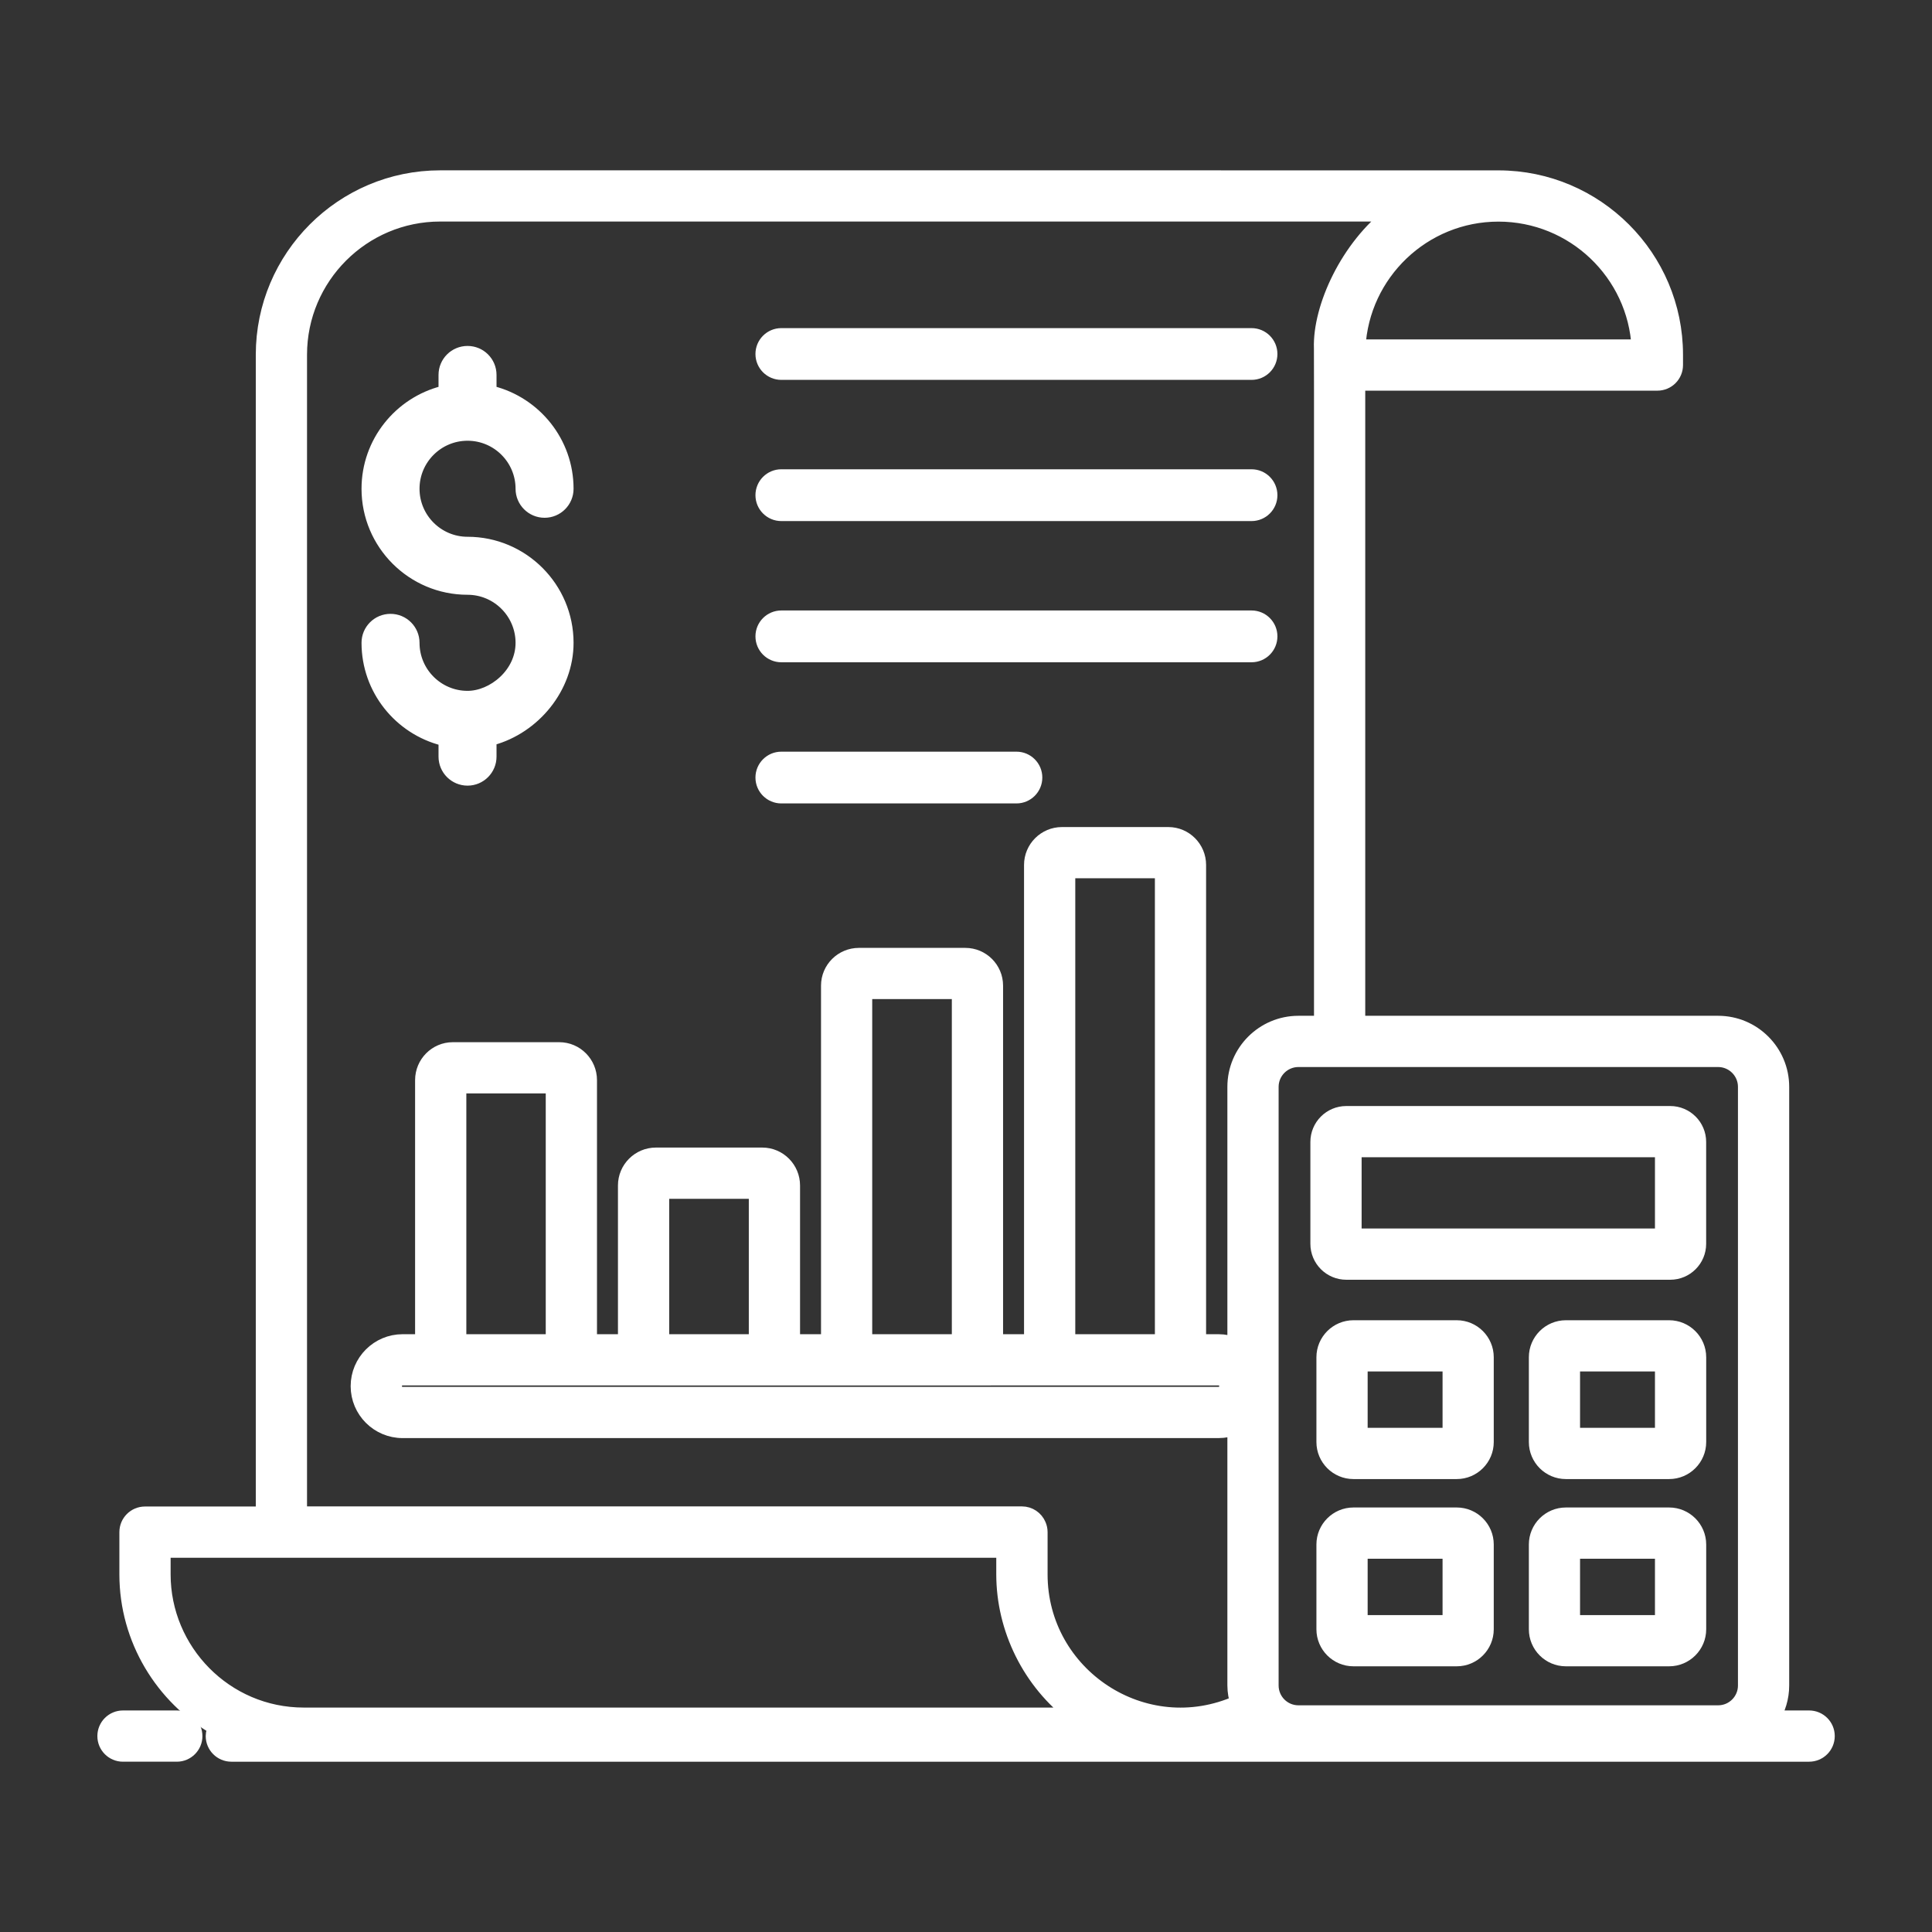
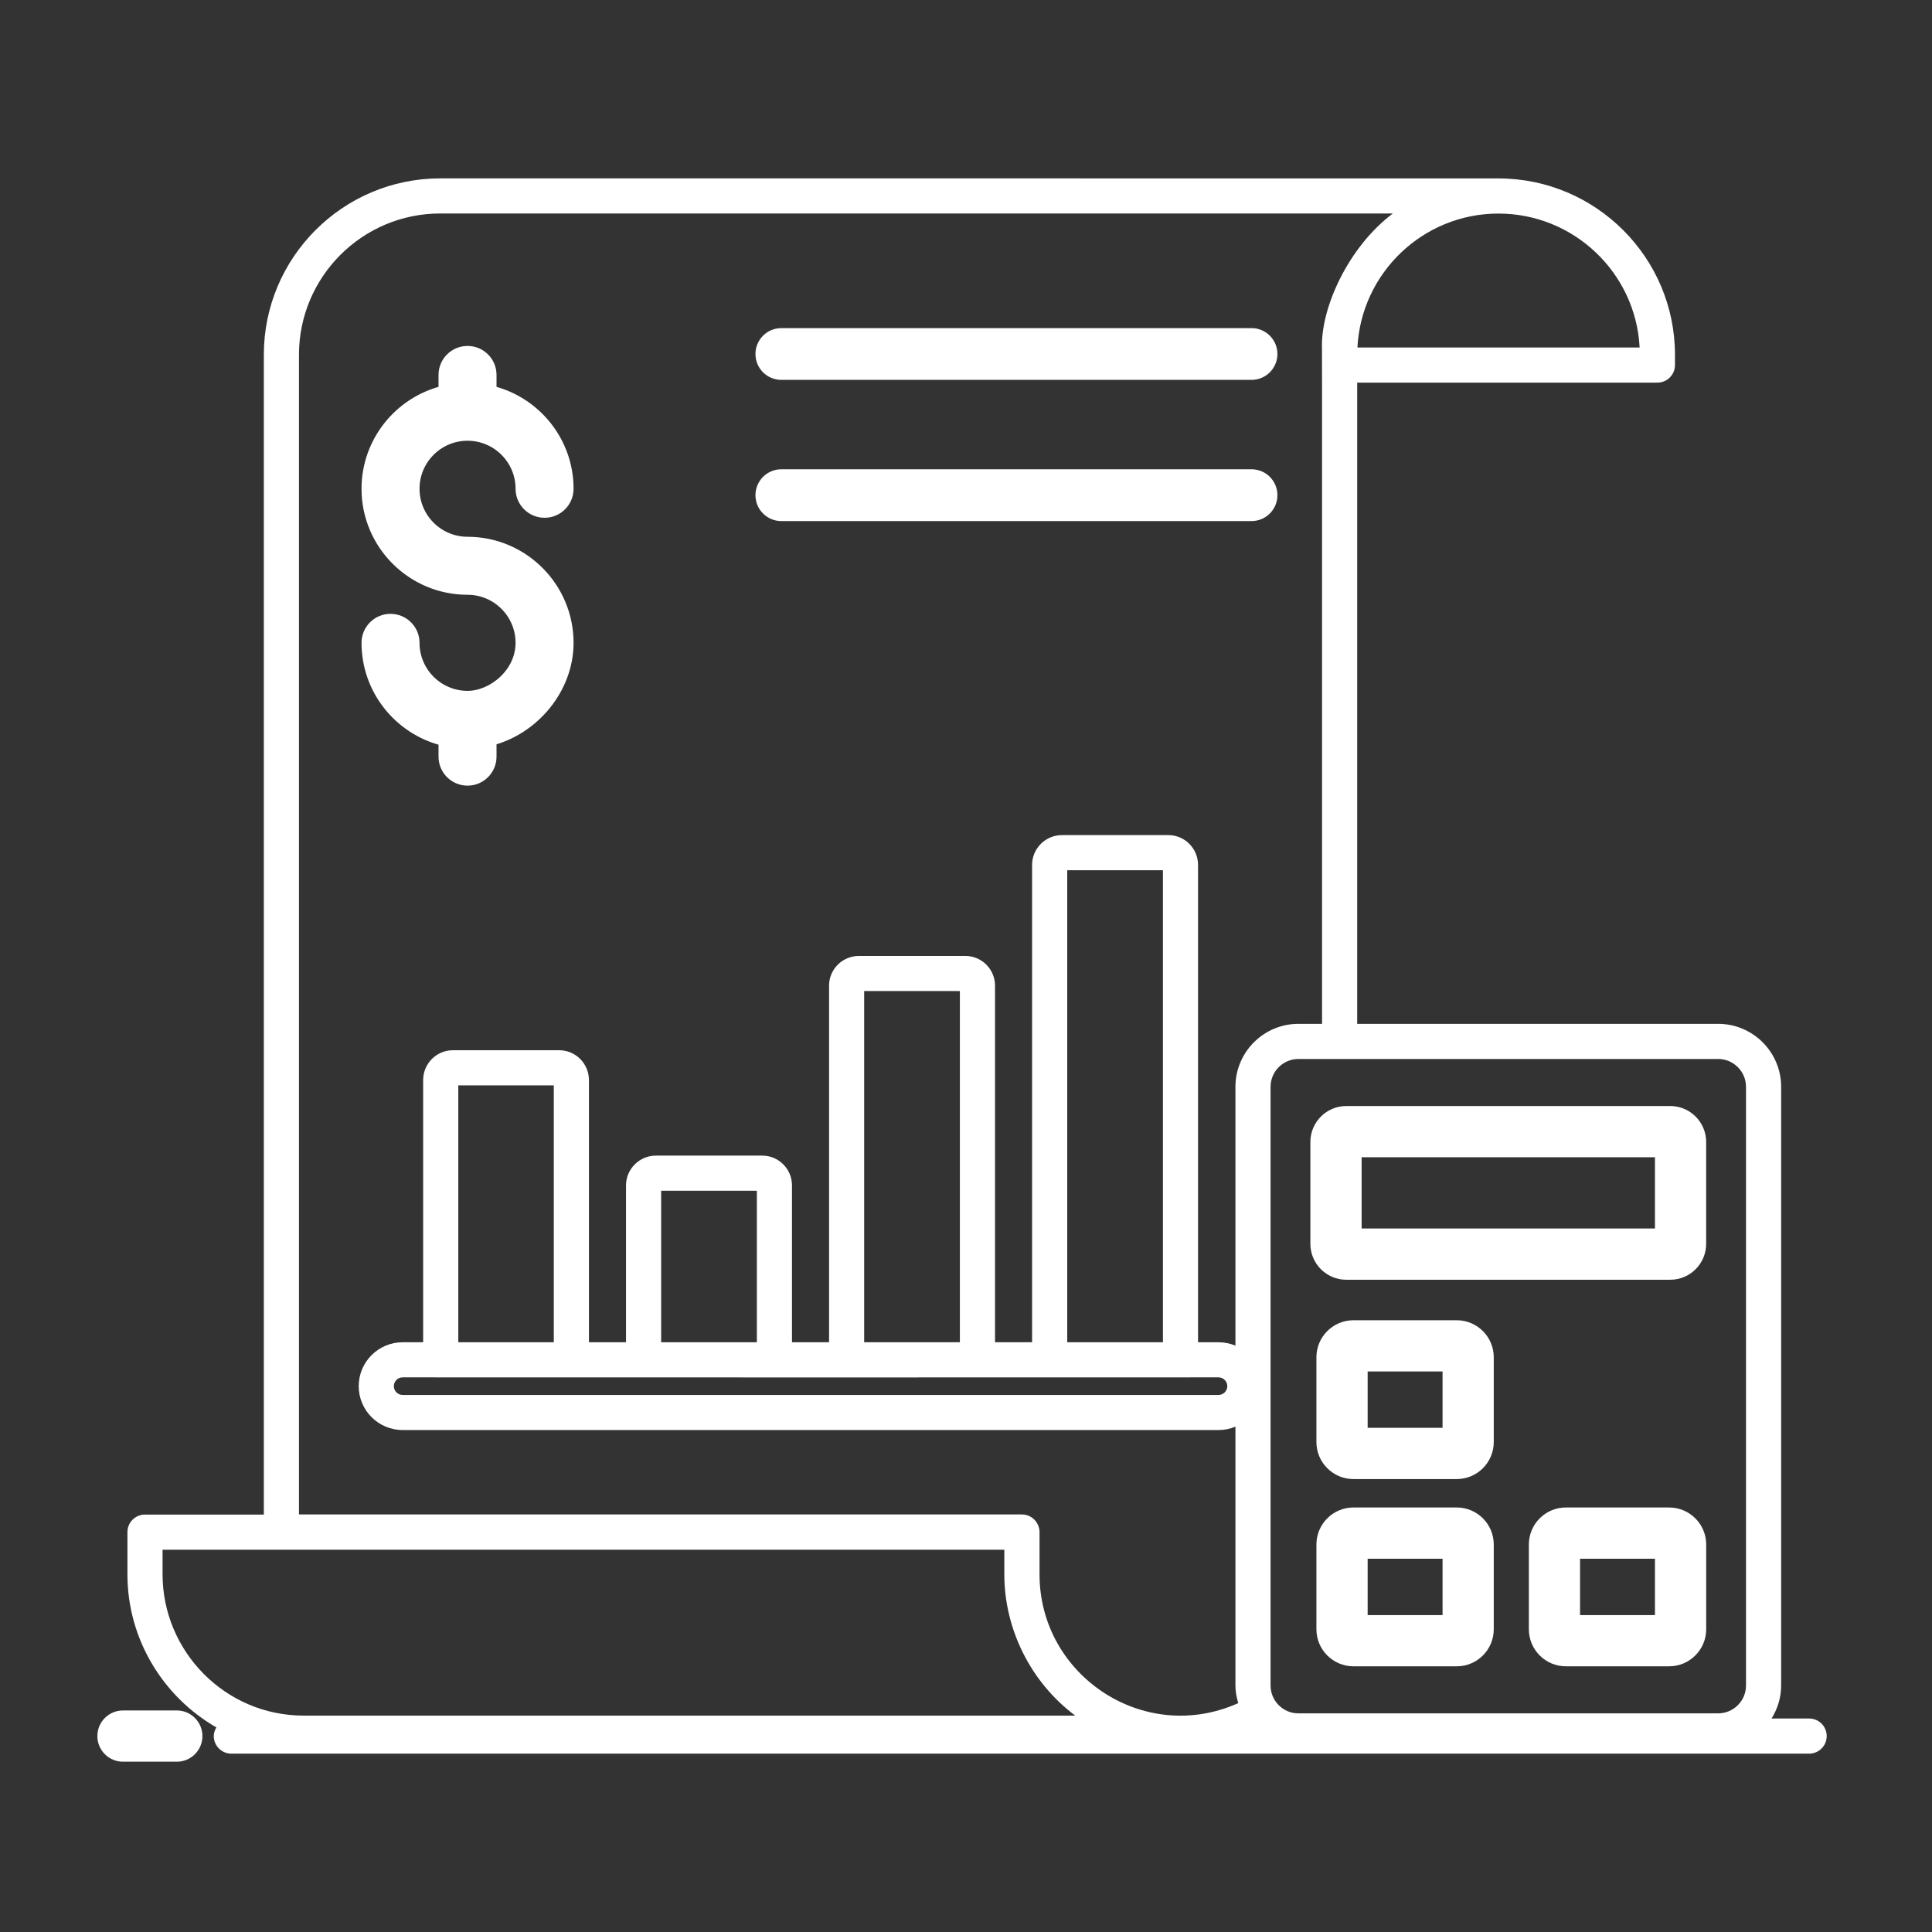
<svg xmlns="http://www.w3.org/2000/svg" width="48" height="48" viewBox="0 0 48 48" fill="none">
  <rect x="0" y="0" width="48" height="48" fill="#333333" stroke="none" />
  <mask id="path-1-outside-1_4739_5855" maskUnits="userSpaceOnUse" x="2.166" y="3.432" width="44" height="41" fill="black">
    <rect fill="white" x="2.166" y="3.432" width="44" height="41" />
    <path d="M44.947 42.696H44.014C44.162 42.457 44.252 42.178 44.252 41.876V27.002C44.252 26.139 43.55 25.437 42.687 25.437H33.719L33.719 14.809C33.719 11.855 33.719 10.316 33.719 9.506H41.177C41.419 9.506 41.614 9.311 41.614 9.07V8.814C41.614 6.401 39.65 4.437 37.235 4.433C35.722 4.431 10.985 4.432 10.936 4.432C8.52 4.432 6.555 6.397 6.555 8.813V37.629H3.602C3.361 37.629 3.166 37.824 3.166 38.065V39.116C3.166 40.721 4.05 42.156 5.376 42.917C5.338 42.981 5.311 43.052 5.311 43.132C5.311 43.373 5.506 43.569 5.748 43.569H44.947C45.189 43.569 45.384 43.373 45.384 43.132C45.384 42.891 45.189 42.696 44.947 42.696ZM43.379 27.002V41.876C43.379 42.258 43.068 42.568 42.687 42.568H32.259C31.877 42.568 31.567 42.258 31.567 41.876V27.002C31.567 26.621 31.877 26.31 32.259 26.31H42.687C43.068 26.31 43.379 26.621 43.379 27.002ZM40.736 8.633H33.725C33.819 6.782 35.354 5.306 37.228 5.306C39.105 5.306 40.642 6.782 40.736 8.633ZM7.428 8.813C7.428 6.878 9.002 5.304 10.936 5.304H34.605C33.501 6.133 32.81 7.648 32.844 8.65C32.847 8.719 32.846 9.53 32.846 14.809L32.846 25.437H32.259C31.396 25.437 30.694 26.139 30.694 27.002V33.432C30.564 33.378 30.422 33.348 30.273 33.348H29.765V21.489C29.765 21.081 29.434 20.748 29.028 20.748H26.384C25.974 20.748 25.642 21.081 25.642 21.489V33.348H24.721V24.487C24.721 24.081 24.39 23.75 23.984 23.75H21.339C20.93 23.75 20.598 24.081 20.598 24.487V33.348H19.677V29.453C19.677 29.044 19.346 28.711 18.939 28.711H16.295C15.886 28.711 15.553 29.044 15.553 29.453V33.348H14.632V26.835C14.632 26.426 14.301 26.093 13.895 26.093H11.25C10.844 26.093 10.513 26.426 10.513 26.835V33.348H10.003C9.402 33.348 8.912 33.837 8.912 34.439C8.912 35.04 9.402 35.529 10.003 35.529H30.273C30.422 35.529 30.564 35.499 30.694 35.445V41.876C30.694 42.029 30.723 42.174 30.764 42.314C28.421 43.363 25.827 41.626 25.827 39.116V38.065C25.827 38.004 25.814 37.946 25.791 37.893C25.725 37.736 25.57 37.626 25.389 37.626H7.428V8.813ZM13.759 33.348H11.386V26.966H13.759V33.348ZM30.273 34.22C30.394 34.22 30.492 34.318 30.492 34.439C30.492 34.559 30.394 34.657 30.273 34.657H10.003C9.883 34.657 9.785 34.559 9.785 34.439C9.785 34.318 9.883 34.22 10.003 34.22C16.331 34.224 25.586 34.221 30.273 34.22ZM18.804 33.348H16.426V29.584H18.804V33.348ZM23.848 33.348H21.47V24.622H23.848V33.348ZM28.893 33.348H26.515V21.62H28.893V33.348ZM4.039 39.116V38.502H24.952V39.114C24.952 40.456 25.592 41.784 26.714 42.624H7.547C5.587 42.624 4.039 41.02 4.039 39.116Z" />
  </mask>
  <path d="M44.947 42.696H44.014C44.162 42.457 44.252 42.178 44.252 41.876V27.002C44.252 26.139 43.55 25.437 42.687 25.437H33.719L33.719 14.809C33.719 11.855 33.719 10.316 33.719 9.506H41.177C41.419 9.506 41.614 9.311 41.614 9.07V8.814C41.614 6.401 39.65 4.437 37.235 4.433C35.722 4.431 10.985 4.432 10.936 4.432C8.52 4.432 6.555 6.397 6.555 8.813V37.629H3.602C3.361 37.629 3.166 37.824 3.166 38.065V39.116C3.166 40.721 4.05 42.156 5.376 42.917C5.338 42.981 5.311 43.052 5.311 43.132C5.311 43.373 5.506 43.569 5.748 43.569H44.947C45.189 43.569 45.384 43.373 45.384 43.132C45.384 42.891 45.189 42.696 44.947 42.696ZM43.379 27.002V41.876C43.379 42.258 43.068 42.568 42.687 42.568H32.259C31.877 42.568 31.567 42.258 31.567 41.876V27.002C31.567 26.621 31.877 26.31 32.259 26.31H42.687C43.068 26.31 43.379 26.621 43.379 27.002ZM40.736 8.633H33.725C33.819 6.782 35.354 5.306 37.228 5.306C39.105 5.306 40.642 6.782 40.736 8.633ZM7.428 8.813C7.428 6.878 9.002 5.304 10.936 5.304H34.605C33.501 6.133 32.81 7.648 32.844 8.65C32.847 8.719 32.846 9.53 32.846 14.809L32.846 25.437H32.259C31.396 25.437 30.694 26.139 30.694 27.002V33.432C30.564 33.378 30.422 33.348 30.273 33.348H29.765V21.489C29.765 21.081 29.434 20.748 29.028 20.748H26.384C25.974 20.748 25.642 21.081 25.642 21.489V33.348H24.721V24.487C24.721 24.081 24.39 23.75 23.984 23.75H21.339C20.93 23.75 20.598 24.081 20.598 24.487V33.348H19.677V29.453C19.677 29.044 19.346 28.711 18.939 28.711H16.295C15.886 28.711 15.553 29.044 15.553 29.453V33.348H14.632V26.835C14.632 26.426 14.301 26.093 13.895 26.093H11.25C10.844 26.093 10.513 26.426 10.513 26.835V33.348H10.003C9.402 33.348 8.912 33.837 8.912 34.439C8.912 35.04 9.402 35.529 10.003 35.529H30.273C30.422 35.529 30.564 35.499 30.694 35.445V41.876C30.694 42.029 30.723 42.174 30.764 42.314C28.421 43.363 25.827 41.626 25.827 39.116V38.065C25.827 38.004 25.814 37.946 25.791 37.893C25.725 37.736 25.57 37.626 25.389 37.626H7.428V8.813ZM13.759 33.348H11.386V26.966H13.759V33.348ZM30.273 34.22C30.394 34.22 30.492 34.318 30.492 34.439C30.492 34.559 30.394 34.657 30.273 34.657H10.003C9.883 34.657 9.785 34.559 9.785 34.439C9.785 34.318 9.883 34.22 10.003 34.22C16.331 34.224 25.586 34.221 30.273 34.22ZM18.804 33.348H16.426V29.584H18.804V33.348ZM23.848 33.348H21.47V24.622H23.848V33.348ZM28.893 33.348H26.515V21.62H28.893V33.348ZM4.039 39.116V38.502H24.952V39.114C24.952 40.456 25.592 41.784 26.714 42.624H7.547C5.587 42.624 4.039 41.02 4.039 39.116Z" fill="white" />
-   <path d="M44.947 42.696H44.014C44.162 42.457 44.252 42.178 44.252 41.876V27.002C44.252 26.139 43.55 25.437 42.687 25.437H33.719L33.719 14.809C33.719 11.855 33.719 10.316 33.719 9.506H41.177C41.419 9.506 41.614 9.311 41.614 9.07V8.814C41.614 6.401 39.65 4.437 37.235 4.433C35.722 4.431 10.985 4.432 10.936 4.432C8.52 4.432 6.555 6.397 6.555 8.813V37.629H3.602C3.361 37.629 3.166 37.824 3.166 38.065V39.116C3.166 40.721 4.05 42.156 5.376 42.917C5.338 42.981 5.311 43.052 5.311 43.132C5.311 43.373 5.506 43.569 5.748 43.569H44.947C45.189 43.569 45.384 43.373 45.384 43.132C45.384 42.891 45.189 42.696 44.947 42.696ZM43.379 27.002V41.876C43.379 42.258 43.068 42.568 42.687 42.568H32.259C31.877 42.568 31.567 42.258 31.567 41.876V27.002C31.567 26.621 31.877 26.31 32.259 26.31H42.687C43.068 26.31 43.379 26.621 43.379 27.002ZM40.736 8.633H33.725C33.819 6.782 35.354 5.306 37.228 5.306C39.105 5.306 40.642 6.782 40.736 8.633ZM7.428 8.813C7.428 6.878 9.002 5.304 10.936 5.304H34.605C33.501 6.133 32.81 7.648 32.844 8.65C32.847 8.719 32.846 9.53 32.846 14.809L32.846 25.437H32.259C31.396 25.437 30.694 26.139 30.694 27.002V33.432C30.564 33.378 30.422 33.348 30.273 33.348H29.765V21.489C29.765 21.081 29.434 20.748 29.028 20.748H26.384C25.974 20.748 25.642 21.081 25.642 21.489V33.348H24.721V24.487C24.721 24.081 24.39 23.75 23.984 23.75H21.339C20.93 23.75 20.598 24.081 20.598 24.487V33.348H19.677V29.453C19.677 29.044 19.346 28.711 18.939 28.711H16.295C15.886 28.711 15.553 29.044 15.553 29.453V33.348H14.632V26.835C14.632 26.426 14.301 26.093 13.895 26.093H11.25C10.844 26.093 10.513 26.426 10.513 26.835V33.348H10.003C9.402 33.348 8.912 33.837 8.912 34.439C8.912 35.04 9.402 35.529 10.003 35.529H30.273C30.422 35.529 30.564 35.499 30.694 35.445V41.876C30.694 42.029 30.723 42.174 30.764 42.314C28.421 43.363 25.827 41.626 25.827 39.116V38.065C25.827 38.004 25.814 37.946 25.791 37.893C25.725 37.736 25.57 37.626 25.389 37.626H7.428V8.813ZM13.759 33.348H11.386V26.966H13.759V33.348ZM30.273 34.22C30.394 34.22 30.492 34.318 30.492 34.439C30.492 34.559 30.394 34.657 30.273 34.657H10.003C9.883 34.657 9.785 34.559 9.785 34.439C9.785 34.318 9.883 34.22 10.003 34.22C16.331 34.224 25.586 34.221 30.273 34.22ZM18.804 33.348H16.426V29.584H18.804V33.348ZM23.848 33.348H21.47V24.622H23.848V33.348ZM28.893 33.348H26.515V21.62H28.893V33.348ZM4.039 39.116V38.502H24.952V39.114C24.952 40.456 25.592 41.784 26.714 42.624H7.547C5.587 42.624 4.039 41.02 4.039 39.116Z" stroke="white" stroke-width="0.4" mask="url(#path-1-outside-1_4739_5855)" />
  <path d="M3.055 43.669H4.393C4.689 43.669 4.929 43.429 4.929 43.133C4.929 42.836 4.689 42.596 4.393 42.596H3.055C2.759 42.596 2.519 42.836 2.519 43.133C2.519 43.429 2.759 43.669 3.055 43.669Z" fill="white" stroke="white" stroke-width="0.2" />
  <path d="M11.616 17.264C10.903 17.264 10.323 16.684 10.323 15.971C10.323 15.628 10.045 15.351 9.702 15.351C9.359 15.351 9.082 15.628 9.082 15.971C9.082 17.154 9.898 18.148 10.995 18.425V18.798C10.995 19.141 11.273 19.419 11.616 19.419C11.959 19.419 12.236 19.141 12.236 18.798V18.417C13.308 18.125 14.15 17.112 14.15 15.971C14.15 14.573 13.013 13.436 11.616 13.436C10.903 13.436 10.323 12.856 10.323 12.143C10.323 11.43 10.903 10.85 11.616 10.85C12.329 10.85 12.909 11.43 12.909 12.143C12.909 12.486 13.187 12.764 13.53 12.764C13.873 12.764 14.15 12.486 14.15 12.143C14.15 10.96 13.334 9.966 12.236 9.688V9.315C12.236 8.972 11.959 8.695 11.616 8.695C11.273 8.695 10.995 8.972 10.995 9.315V9.688C9.898 9.966 9.082 10.96 9.082 12.143C9.082 13.541 10.218 14.677 11.616 14.677C12.329 14.677 12.909 15.258 12.909 15.971C12.909 16.338 12.74 16.661 12.491 16.893C12.241 17.127 11.916 17.264 11.616 17.264Z" fill="white" stroke="white" stroke-width="0.2" />
  <path d="M19.412 9.338H31.094C31.394 9.338 31.637 9.095 31.637 8.795C31.637 8.495 31.394 8.252 31.094 8.252H19.412C19.112 8.252 18.869 8.495 18.869 8.795C18.869 9.095 19.112 9.338 19.412 9.338Z" fill="white" stroke="white" stroke-width="0.2" />
  <path d="M19.412 12.846H31.094C31.394 12.846 31.637 12.603 31.637 12.303C31.637 12.002 31.394 11.759 31.094 11.759H19.412C19.112 11.759 18.869 12.002 18.869 12.303C18.869 12.603 19.112 12.846 19.412 12.846Z" fill="white" stroke="white" stroke-width="0.2" />
-   <path d="M19.412 16.354H31.094C31.394 16.354 31.637 16.111 31.637 15.81C31.637 15.51 31.394 15.267 31.094 15.267H19.412C19.112 15.267 18.869 15.51 18.869 15.81C18.869 16.111 19.112 16.354 19.412 16.354Z" fill="white" stroke="white" stroke-width="0.2" />
-   <path d="M19.412 19.861H25.253C25.553 19.861 25.796 19.618 25.796 19.318C25.796 19.018 25.553 18.775 25.253 18.775H19.412C19.112 18.775 18.869 19.018 18.869 19.318C18.869 19.618 19.112 19.861 19.412 19.861Z" fill="white" stroke="white" stroke-width="0.2" />
  <path d="M32.656 28.372V30.902C32.656 31.34 33.011 31.695 33.449 31.695H41.496C41.934 31.695 42.289 31.34 42.289 30.902V28.372C42.289 27.934 41.934 27.579 41.496 27.579H33.449C33.011 27.579 32.656 27.934 32.656 28.372ZM33.729 28.651H41.217V30.622H33.729V28.651Z" fill="white" stroke="white" stroke-width="0.2" />
  <path d="M36.192 37.553H33.626C33.174 37.553 32.806 37.921 32.806 38.373V40.479C32.806 40.931 33.174 41.299 33.626 41.299H36.192C36.645 41.299 37.012 40.931 37.012 40.479V38.373C37.012 37.921 36.645 37.553 36.192 37.553ZM35.94 40.227H33.879V38.626H35.94V40.227Z" fill="white" stroke="white" stroke-width="0.2" />
  <path d="M41.469 37.553H38.904C38.451 37.553 38.084 37.921 38.084 38.373V40.479C38.084 40.931 38.451 41.299 38.904 41.299H41.469C41.922 41.299 42.29 40.931 42.29 40.479V38.373C42.29 37.921 41.922 37.553 41.469 37.553ZM41.217 40.227H39.156V38.626H41.217V40.227Z" fill="white" stroke="white" stroke-width="0.2" />
-   <path d="M41.469 32.901H38.904C38.451 32.901 38.084 33.269 38.084 33.721V35.827C38.084 36.279 38.451 36.647 38.904 36.647H41.469C41.922 36.647 42.29 36.279 42.29 35.827V33.721C42.29 33.269 41.922 32.901 41.469 32.901ZM41.217 35.574H39.156V33.974H41.217V35.574Z" fill="white" stroke="white" stroke-width="0.2" />
  <path d="M36.192 32.901H33.626C33.174 32.901 32.806 33.269 32.806 33.721V35.827C32.806 36.279 33.174 36.647 33.626 36.647H36.192C36.645 36.647 37.012 36.279 37.012 35.827V33.721C37.012 33.269 36.645 32.901 36.192 32.901ZM35.94 35.574H33.879V33.974H35.94V35.574Z" fill="white" stroke="white" stroke-width="0.2" />
</svg>